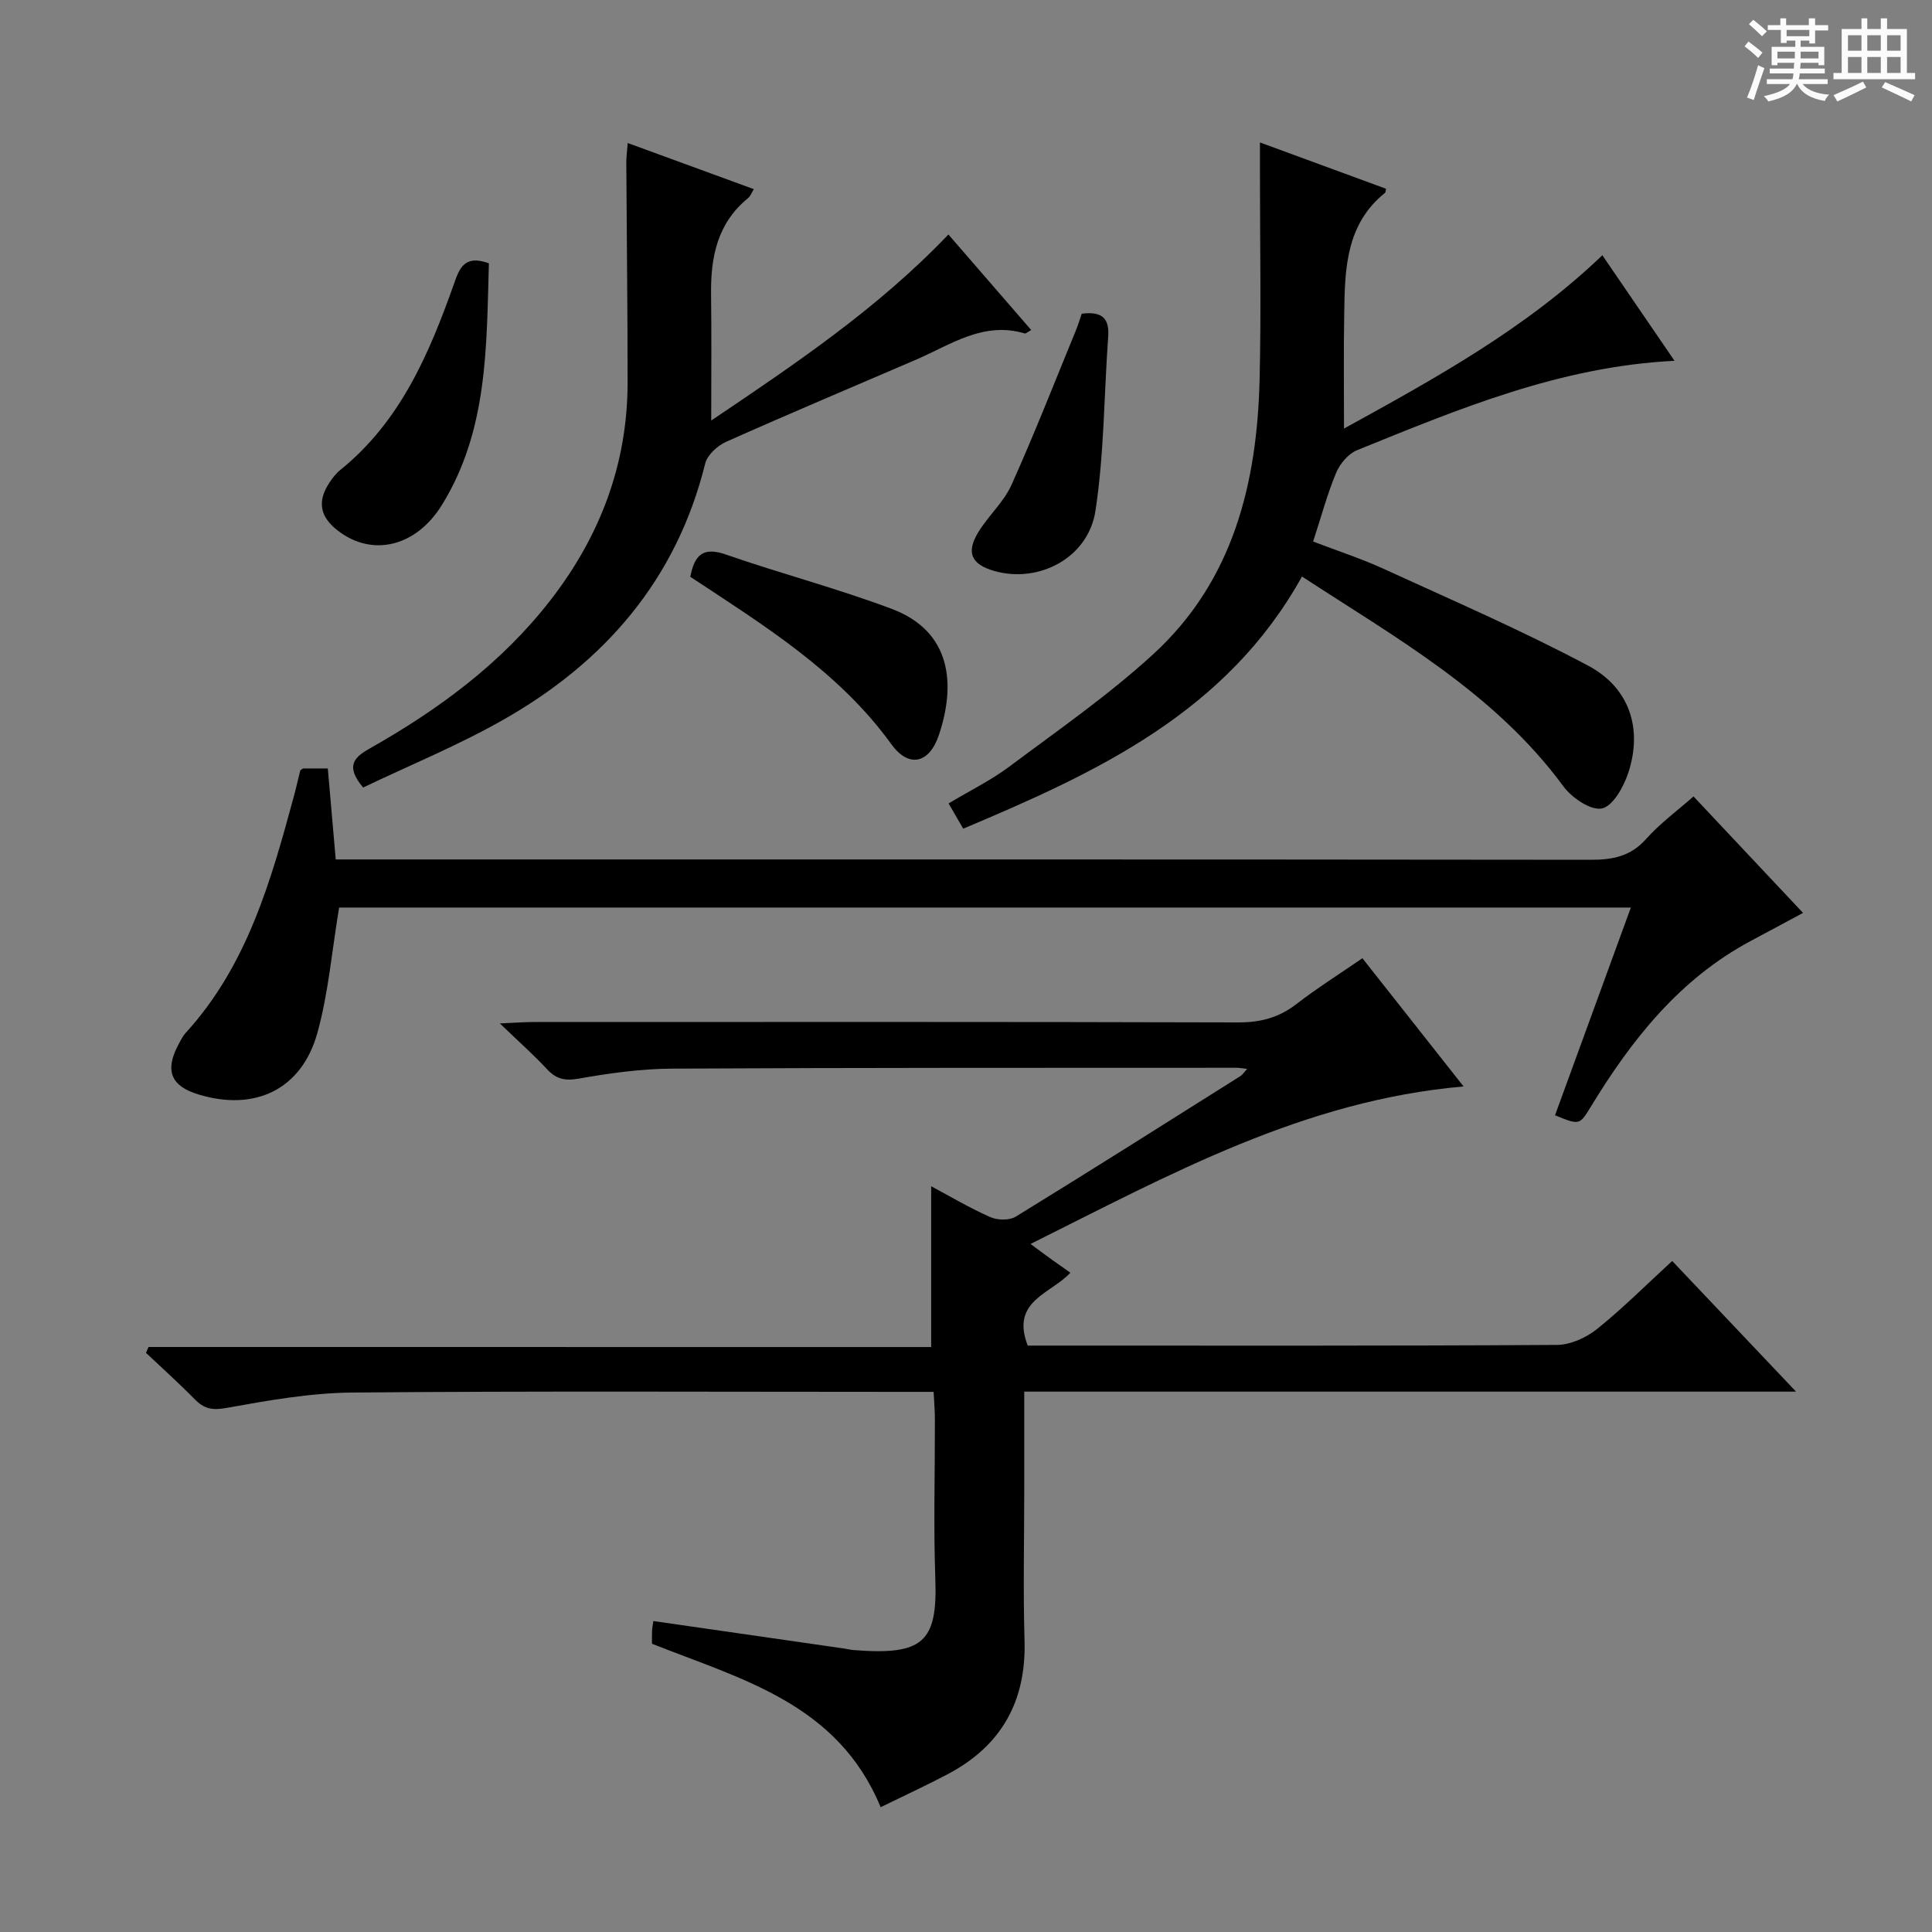
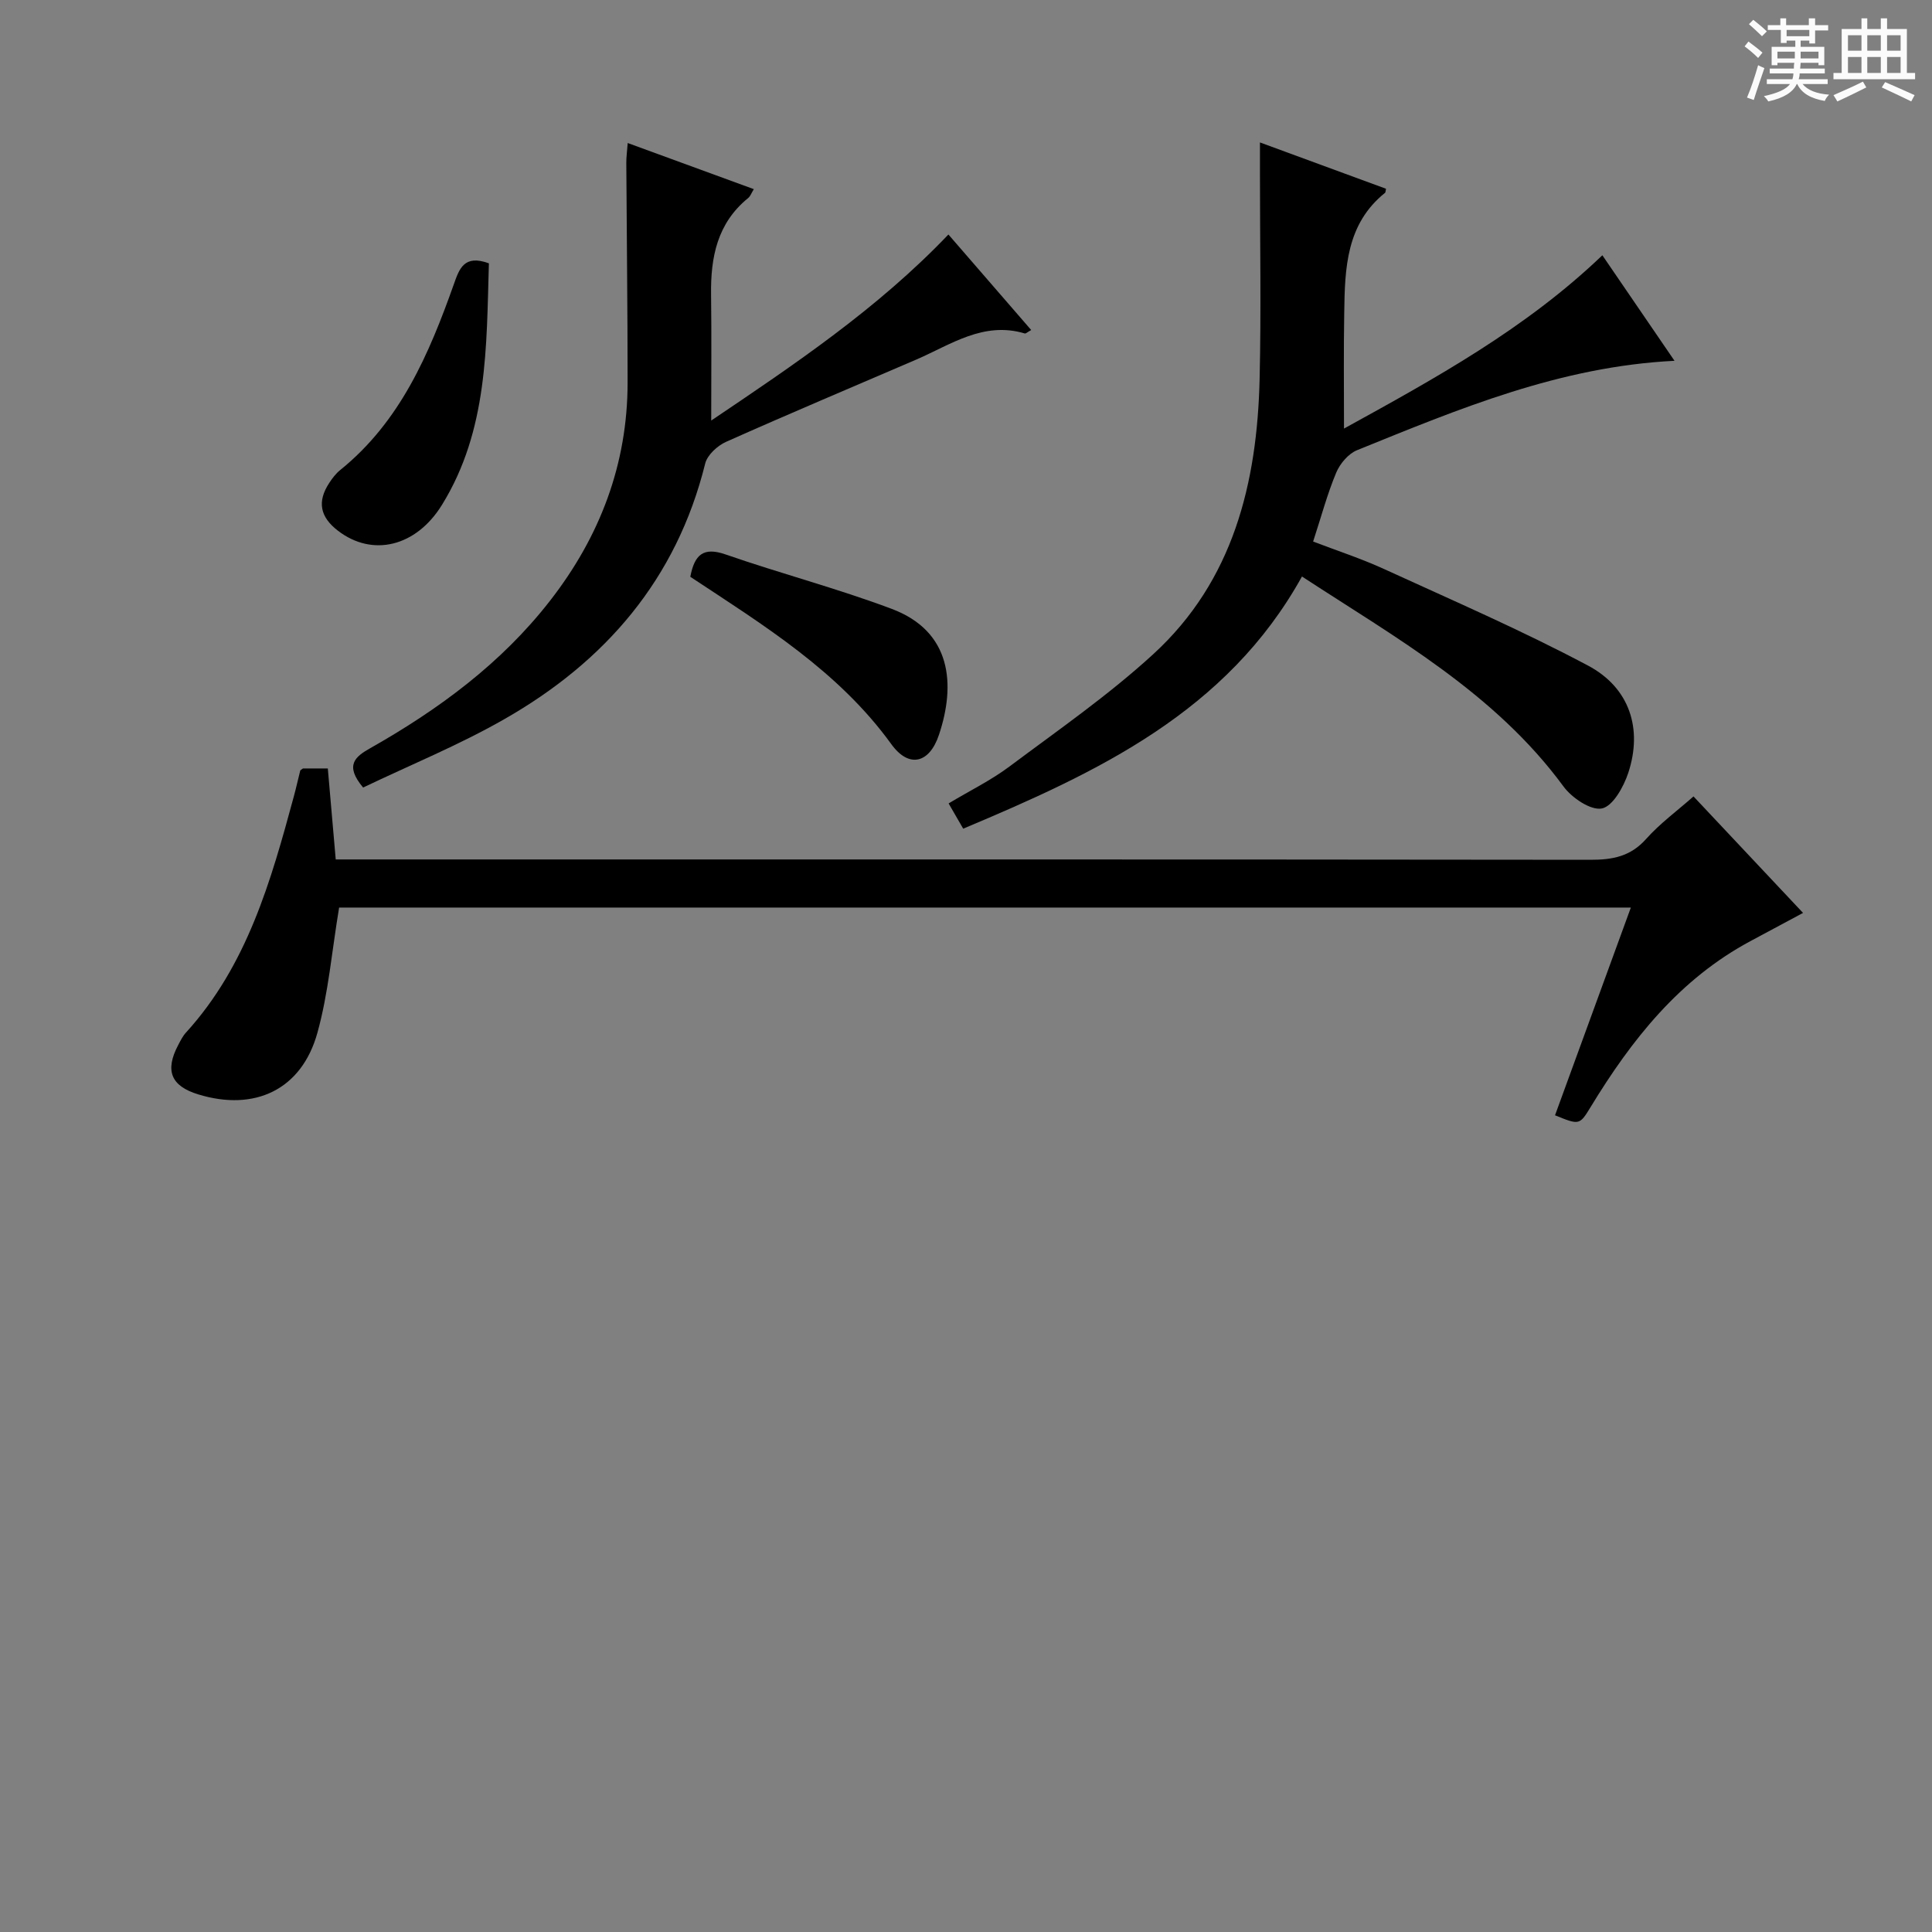
<svg xmlns="http://www.w3.org/2000/svg" enable-background="new 0 0 400 400" viewBox="0 0 400 400">
  <rect x="0" y="0" width="400" height="400" fill="#808080" stroke="none" />
  <path d="m361.2 9.6.8-1c.9.7 1.9 1.4 2.9 2.3l-.9 1.1c-1-1-2-1.8-2.8-2.4zm.5 10.6c.9-2.1 1.6-4.3 2.3-6.7.4.2.8.4 1.3.6-.7 2.1-1.5 4.3-2.2 6.6zm.4-15.2.9-.9c1 .8 2 1.6 2.8 2.4l-1 1c-.9-.9-1.8-1.7-2.7-2.5zm12.5-1.2h1.2v1.4h2.7v1.1h-2.7v2.7h-1.2v-.6h-1.8v1.3h4.9v3.8h-1.2v-.5h-3.7c0 .4-.1.9-.1 1.2h5.1v1h-5.2c0 .5-.1.9-.2 1.2h6v1h-5.2c1.1 1.3 2.9 2 5.5 2.2-.4.4-.7.8-.9 1.3-2.9-.5-4.8-1.6-5.7-3.5h-.1c-.8 1.7-2.7 2.9-5.9 3.6-.2-.4-.6-.8-.9-1.1 2.8-.6 4.6-1.4 5.4-2.5h-4.8v-1h5.3c.1-.3.2-.7.2-1.2h-4.9v-1h5c0-.4 0-.8.1-1.2h-3.5v.5h-1.2v-3.8h4.9v-1.3h-1.8v.5h-1.2v-2.7h-2.7v-1h2.6v-1.4h1.2v1.4h4.7v-1.4zm-6.6 8.3h3.6c0-.4 0-.9 0-1.4h-3.6zm1.9-4.6h4.7v-1.3h-4.7zm6.6 3.2h-3.7v1.4h3.7z" fill="#fafbfa" />
  <path d="m385.3 3.8h1.3v2.2h2.8v-2.2h1.3v2.2h4.1v9.1h1.7v1.3h-16.9v-1.3h1.7v-9.1h4.1v-2.2zm.4 13.1.7 1.2c-1.8.9-3.8 1.9-6 2.9-.2-.4-.5-.8-.8-1.3 2.3-1 4.3-1.9 6.1-2.8zm-3.1-6.4h2.8v-3.2h-2.8zm0 4.6h2.8v-3.3h-2.8zm4-4.6h2.8v-3.2h-2.8zm0 4.6h2.8v-3.3h-2.8zm3.7 1.9c2.1.9 4.1 1.8 6.1 2.7l-.7 1.3c-2.2-1.1-4.2-2-6.1-2.9zm3.2-9.7h-2.8v3.2h2.8zm-2.8 7.8h2.8v-3.3h-2.8z" fill="#fafbfa" />
  <g fill="#010000">
-     <path d="m192.79 278.89c0-11.6 0-22.16 0-33.29 3.92 2.09 7.96 4.5 12.24 6.39 1.49.66 3.96.71 5.28-.1 15.59-9.58 31.06-19.37 46.54-29.12.37-.23.62-.66 1.35-1.47-1.03-.11-1.6-.23-2.17-.23-39 .02-78-.03-117 .18-6.45.04-12.94.96-19.3 2.08-2.87.5-4.62.03-6.51-2-2.71-2.92-5.71-5.57-9.73-9.44 3.23-.14 5.06-.29 6.89-.29 48.67-.01 97.33-.06 146 .08 4.57.01 8.35-.97 11.96-3.75 4.31-3.33 8.94-6.24 13.73-9.54 7 8.87 13.75 17.43 20.95 26.55-33.09 2.87-60.8 18.23-89.66 32.61 1.96 1.44 3.26 2.42 4.57 3.36 1.18.85 2.39 1.68 3.68 2.59-4.01 4.37-12.44 5.8-8.83 15.09h5.09c34.83 0 69.67.08 104.5-.14 2.79-.02 6.03-1.49 8.26-3.28 5.3-4.24 10.12-9.09 15.58-14.1 8.4 8.86 16.56 17.47 25.64 27.05-53.93 0-106.6 0-159.79 0v20c0 10.5-.25 21.01.06 31.5.37 12.62-4.78 21.82-15.88 27.69-4.5 2.38-9.14 4.51-13.91 6.85-8.88-21.48-28.71-26.44-47.34-33.84 0-.74-.03-1.72.01-2.69.03-.64.17-1.28.27-2.01 13.28 1.91 26.39 3.8 39.5 5.69.66.09 1.31.27 1.97.32 14.29 1.12 17.38-1.57 16.91-14.71-.39-10.99-.07-22-.09-33 0-1.79-.16-3.57-.26-5.75-2.43 0-4.4 0-6.37 0-38 0-76-.19-114 .14-8.72.08-17.48 1.65-26.11 3.2-2.93.53-4.6.14-6.53-1.83-3.24-3.31-6.7-6.4-10.07-9.59.18-.4.35-.81.53-1.21 54 .01 107.98.01 162.04.01z" />
    <path d="m70.21 187.9c-1.51 9.04-2.21 17.71-4.5 25.95-3.27 11.76-12.96 16.32-24.67 12.73-5.66-1.73-6.95-4.92-4.13-10.25.47-.88.92-1.81 1.58-2.53 12.68-13.92 17.6-31.39 22.35-48.93.48-1.76.87-3.55 1.32-5.32.03-.12.24-.2.57-.45h5.14c.53 6.13 1.06 12.18 1.64 18.84h5.83c84.65 0 169.29-.03 253.94.07 4.57.01 8.3-.68 11.53-4.31 2.85-3.2 6.39-5.79 9.81-8.81 7.47 7.94 14.86 15.8 22.68 24.12-3.89 2.09-7.35 3.94-10.8 5.79-14.78 7.89-24.7 20.46-33.19 34.42-2.29 3.76-2.35 3.72-7.36 1.69 5.15-14.12 10.32-28.27 15.7-43.01-89.7 0-178.86 0-267.44 0z" />
    <path d="m278.26 88.73c18.86-10.38 37.61-20.67 53.49-35.88 4.93 7.21 9.77 14.29 14.94 21.85-23.75 1.18-44.7 9.99-65.71 18.5-1.81.73-3.55 2.79-4.33 4.65-1.85 4.42-3.09 9.09-4.78 14.27 4.93 1.89 9.92 3.51 14.66 5.68 14.17 6.49 28.5 12.69 42.25 20 8.66 4.6 11.33 13.12 8.34 22.2-.95 2.89-3.19 6.92-5.46 7.38-2.3.47-6.23-2.19-7.97-4.57-14.21-19.34-34.65-30.72-54.13-43.45-15.56 28.06-42.28 40.5-70.14 52.21-1.04-1.79-1.91-3.31-3.02-5.23 4.43-2.66 8.77-4.78 12.58-7.63 10.1-7.55 20.54-14.79 29.81-23.29 16.55-15.17 21.49-35.39 22-56.95.33-14.15.07-28.32.07-42.48 0-1.94 0-3.88 0-6.5 9.14 3.36 17.64 6.49 26.1 9.59-.11.52-.09.75-.19.83-8.05 6.46-8.33 15.6-8.46 24.74-.14 7.8-.05 15.59-.05 24.08z" />
    <path d="m75.18 163.05c-3.89-4.63-1.64-6.39 1.5-8.16 14.16-8.02 27.13-17.56 37.21-30.53 10.32-13.26 16.04-28.24 16.05-45.17 0-15.16-.19-30.33-.27-45.49-.01-1.14.16-2.28.29-4.09 8.87 3.25 17.38 6.36 26.11 9.55-.49.79-.71 1.47-1.18 1.85-6.4 5.2-7.78 12.27-7.67 19.99.11 8.46.03 16.92.03 26.07 17.15-11.56 34.42-23.13 49.11-38.52 5.84 6.73 11.45 13.2 17.14 19.78-.8.44-1.12.77-1.33.71-8.57-2.57-15.33 2.33-22.52 5.43-13.12 5.65-26.29 11.19-39.33 17.01-1.79.8-3.88 2.72-4.32 4.5-5.94 23.98-20.72 41.04-41.68 52.97-9.36 5.34-19.41 9.44-29.14 14.1z" />
    <path d="m142.92 119.42c.87-4.59 2.7-6.23 7.3-4.63 11.4 3.96 23.12 7.03 34.4 11.27 12.45 4.68 13.25 15.71 9.78 26.08-1.98 5.93-6.23 6.97-9.87 1.92-10.92-15.09-26.35-24.56-41.61-34.64z" />
    <path d="m101.22 54.52c-.51 17.22-.17 34.55-9.71 50-5.37 8.7-14.4 10.84-21.53 5.37-3.74-2.87-4.35-6.04-1.81-9.91.63-.96 1.36-1.93 2.25-2.65 12.44-10.03 18.41-24.02 23.55-38.5 1.11-3.13 2.09-6.21 7.25-4.31z" />
-     <path d="m223.96 64.95c4.24-.54 5.75.99 5.48 4.73-.87 12.04-.82 24.21-2.64 36.09-1.5 9.77-11.77 15.07-20.95 12.44-4.74-1.36-5.89-3.79-3.3-8.03 2.07-3.4 5.26-6.21 6.86-9.77 4.75-10.57 8.97-21.38 13.38-32.1.44-1.07.76-2.18 1.17-3.36z" />
  </g>
</svg>